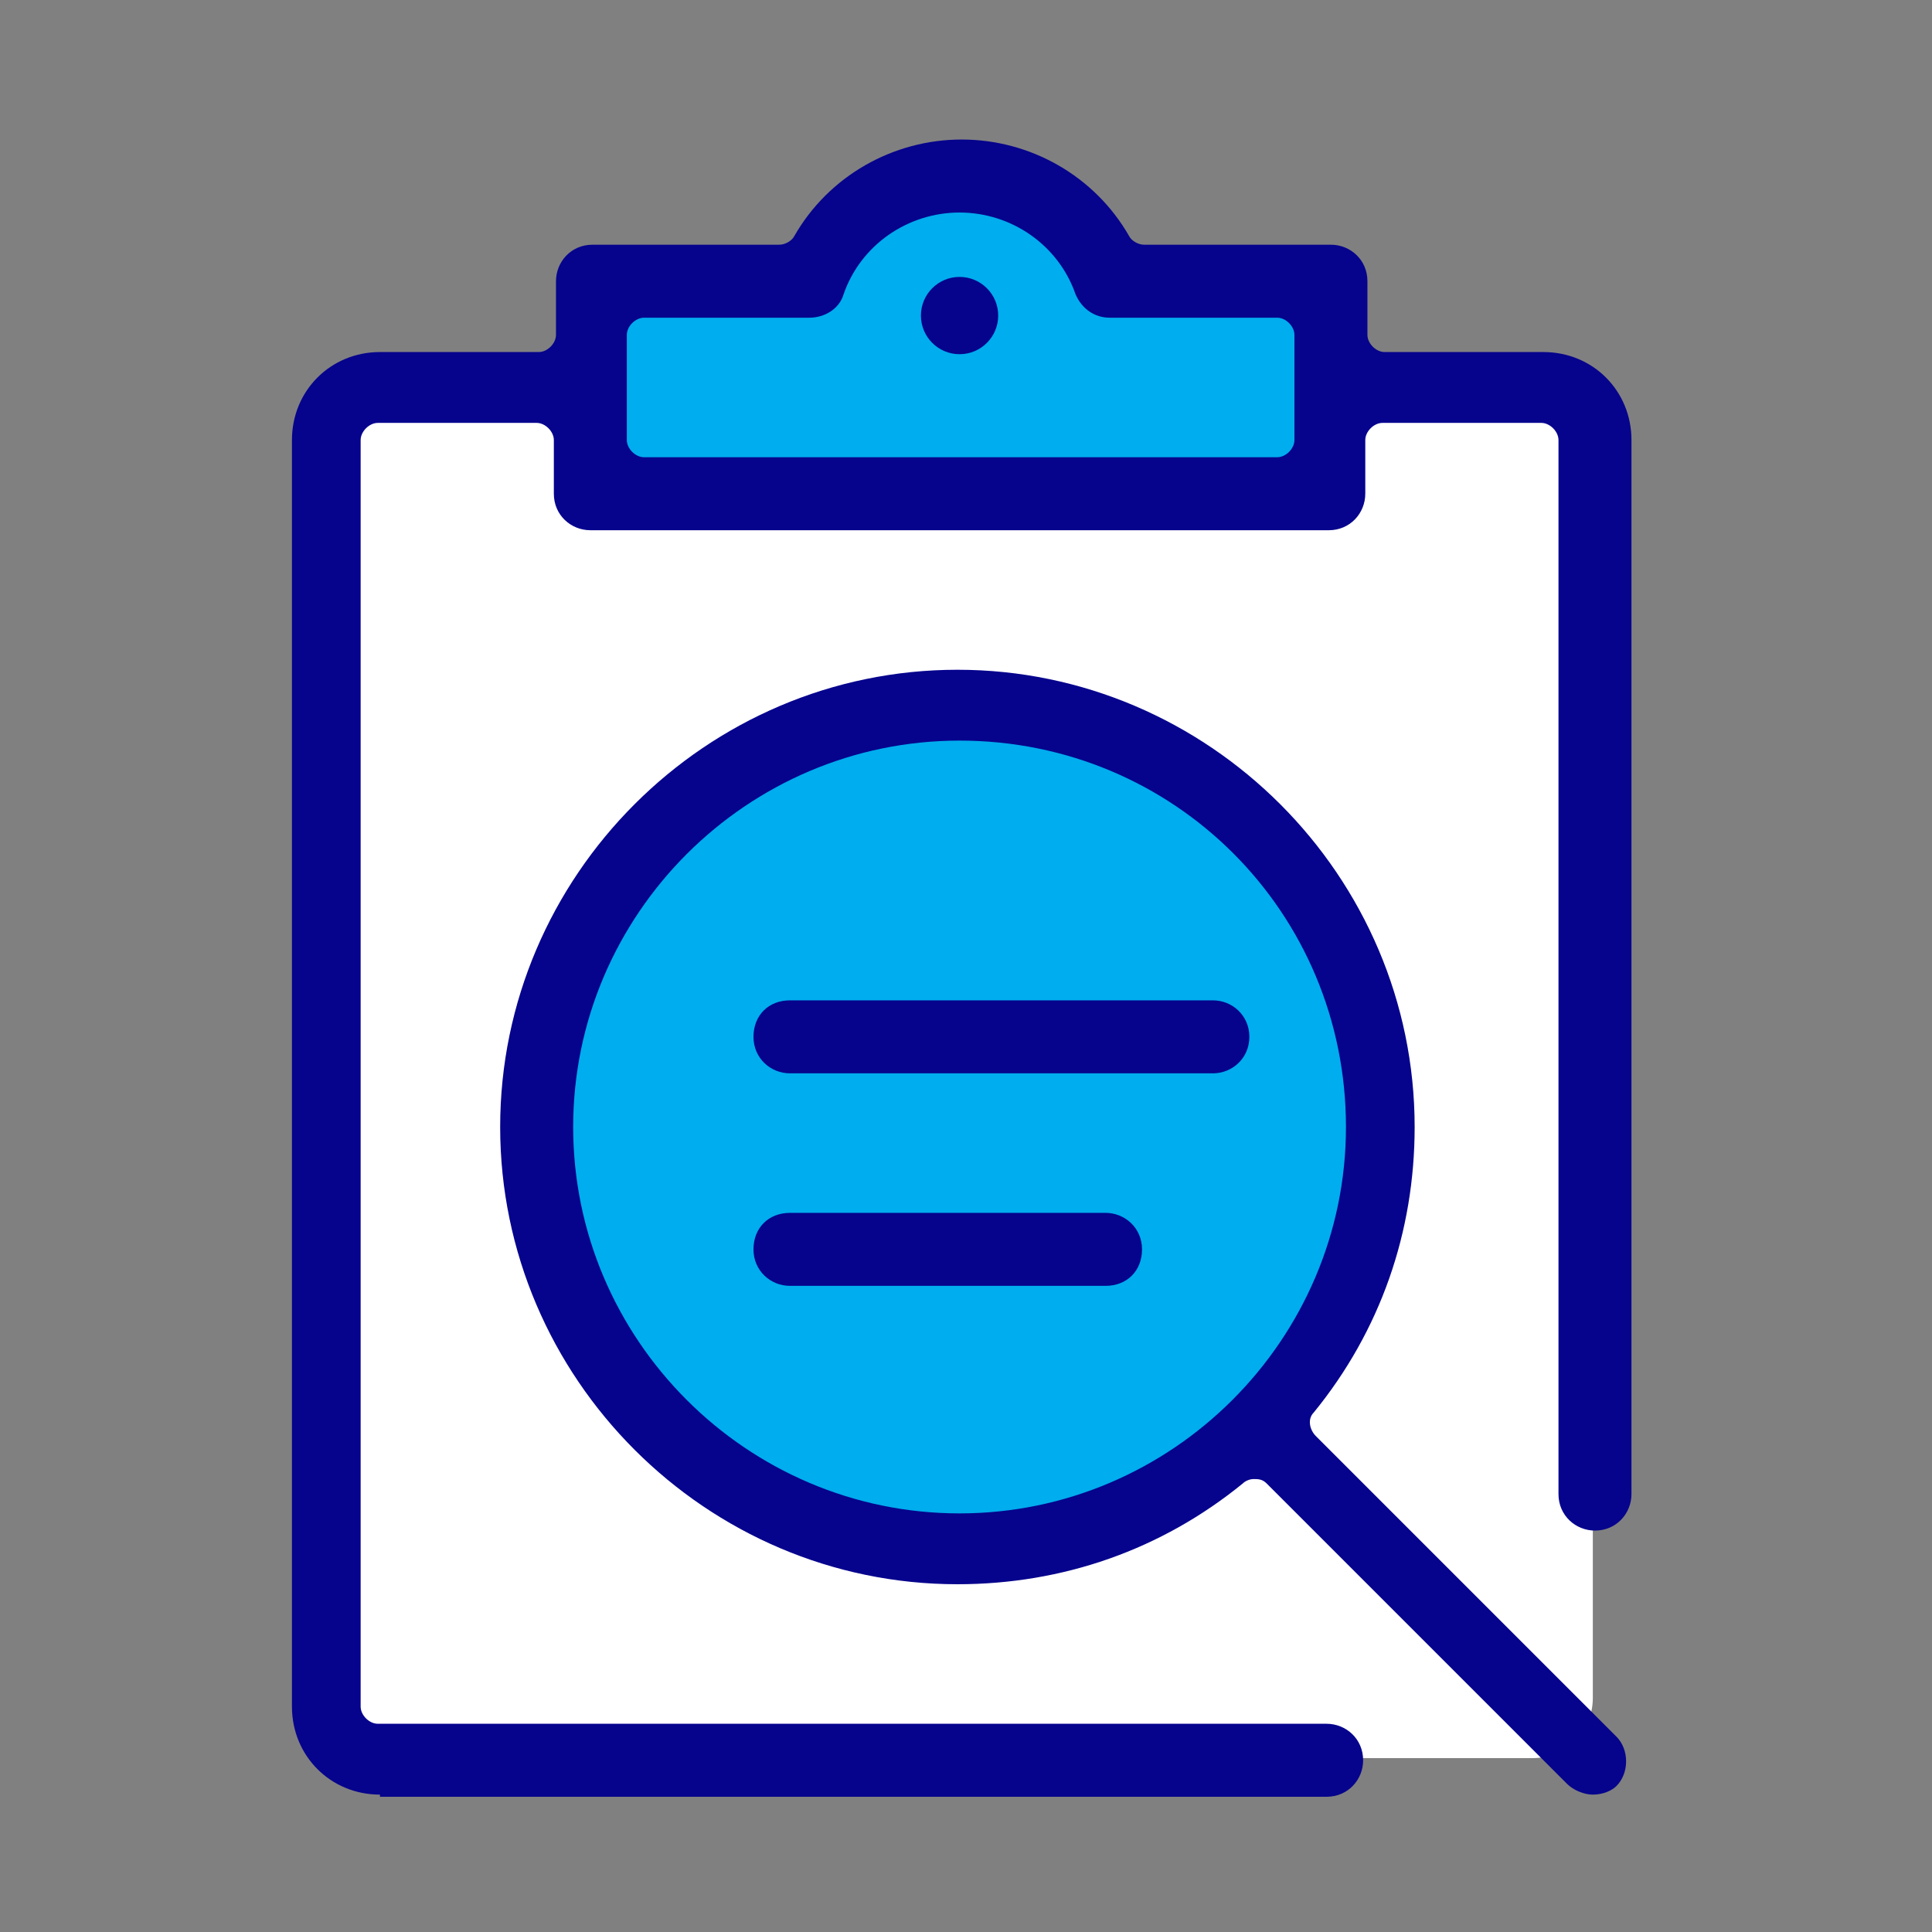
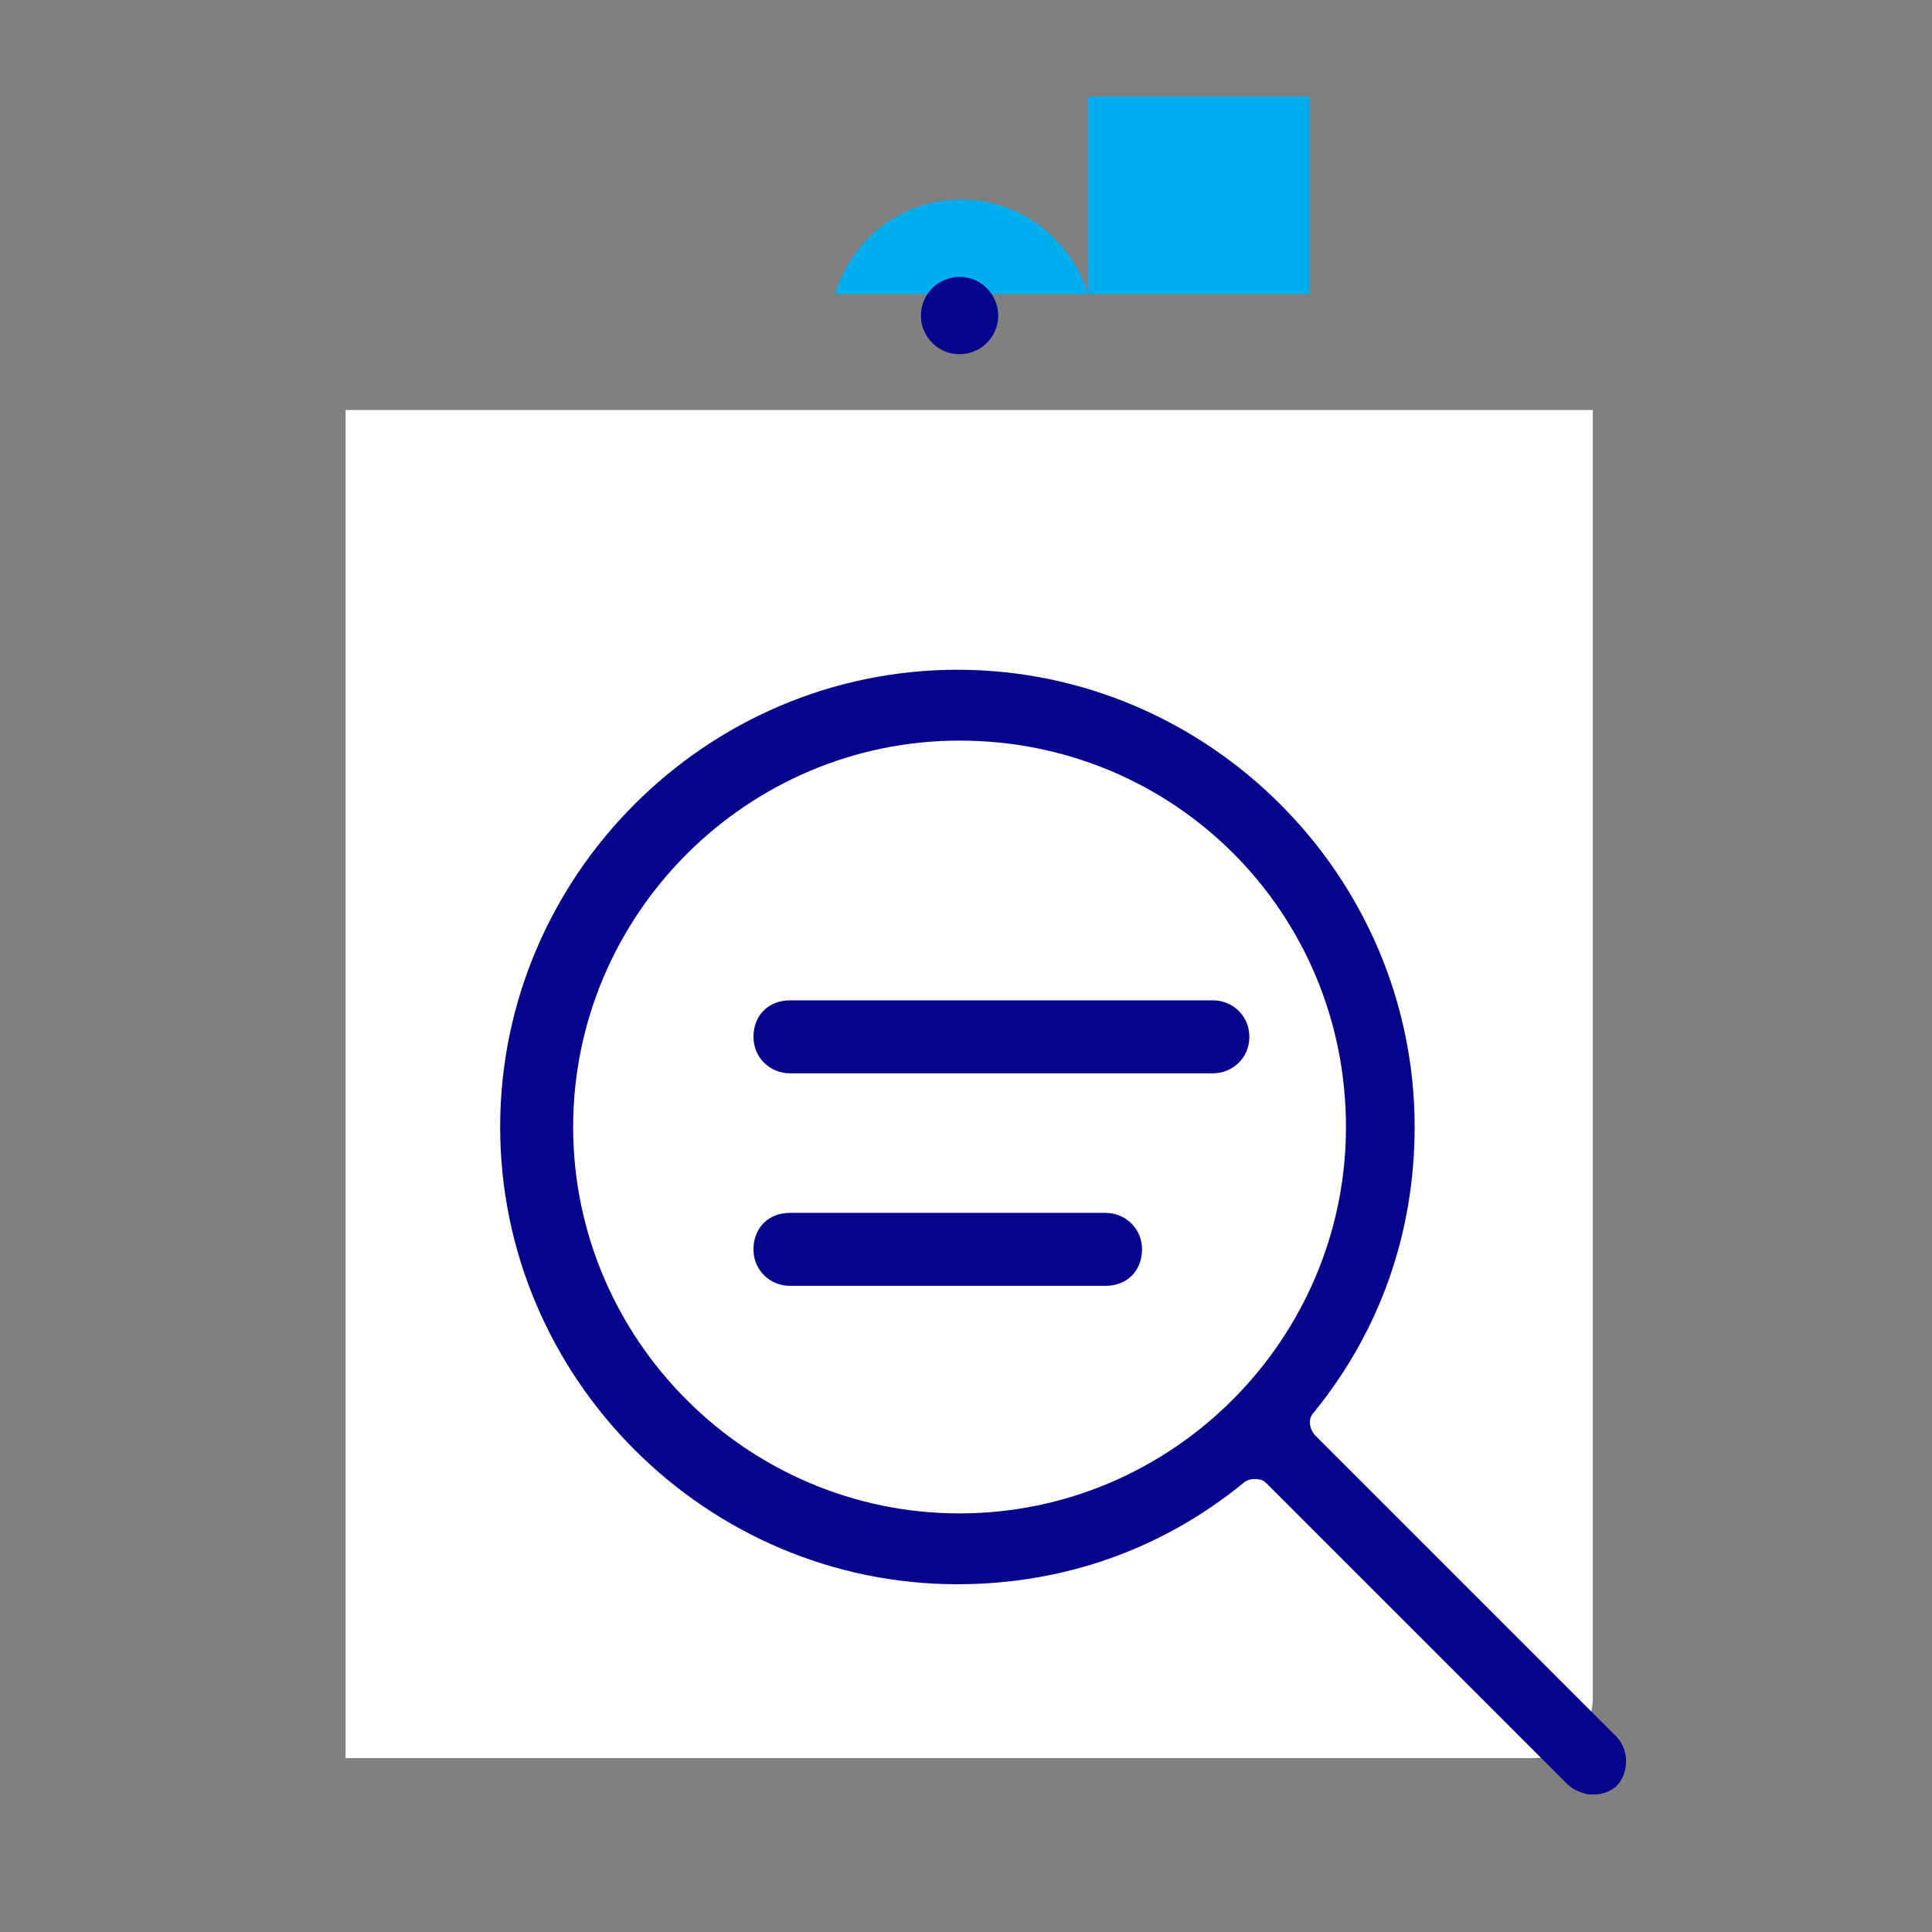
<svg xmlns="http://www.w3.org/2000/svg" version="1.1" id="Vrstva_1" x="0" y="0" viewBox="0 0 90 90" xml:space="preserve">
  <rect x="0" y="0" width="90" height="90" fill="#808080" stroke="none" />
  <style>.st1{fill:#00adee}.st2{fill:#06038d}</style>
  <path d="M74.2 69V19.1H16.1v62.8h55.3c1.5 0 2.8-1.2 2.8-2.8V69z" fill="#fff" />
-   <circle class="st1" cx="44.7" cy="52.5" r="19.7" />
-   <path class="st1" d="M50.7 13.7c-.8-2.5-3.1-4.4-5.9-4.4-2.8 0-5.1 1.8-5.9 4.4H27.6V23H61v-9.2H50.7z" />
-   <path class="st2" d="M17.7 83.6c-2.3 0-4.1-1.8-4.1-4.1v-59c0-2.3 1.8-4.1 4.1-4.1h7.4c.4 0 .8-.4.8-.8v-2.5c0-.9.7-1.7 1.7-1.7h8.7c.3 0 .6-.2.7-.4 1.6-2.8 4.6-4.5 7.8-4.5S51 8.2 52.6 11c.1.2.4.4.7.4H62c.9 0 1.7.7 1.7 1.7v2.5c0 .4.4.8.8.8h7.4c2.3 0 4.1 1.8 4.1 4.1v49.1c0 .9-.7 1.7-1.7 1.7-.9 0-1.7-.7-1.7-1.7V20.5c0-.4-.4-.8-.8-.8h-7.4c-.4 0-.8.4-.8.8V23c0 .9-.7 1.7-1.7 1.7H27.5c-.9 0-1.7-.7-1.7-1.7v-2.5c0-.4-.4-.8-.8-.8h-7.4c-.4 0-.8.4-.8.8v59c0 .4.4.8.8.8h44.2c.9 0 1.7.7 1.7 1.7 0 .9-.7 1.7-1.7 1.7H17.7zM30 14.8c-.4 0-.8.4-.8.8v4.9c0 .4.4.8.8.8h29.5c.4 0 .8-.4.8-.8v-4.9c0-.4-.4-.8-.8-.8h-7.8c-.7 0-1.3-.4-1.6-1.1-.8-2.3-3-3.8-5.4-3.8-2.4 0-4.6 1.5-5.4 3.8-.2.7-.9 1.1-1.6 1.1H30z" />
+   <path class="st1" d="M50.7 13.7c-.8-2.5-3.1-4.4-5.9-4.4-2.8 0-5.1 1.8-5.9 4.4H27.6H61v-9.2H50.7z" />
  <path class="st2" d="M74.2 83.6c-.4 0-.9-.2-1.2-.5l-14-14c-.2-.2-.4-.2-.6-.2-.2 0-.4.1-.5.2-3.8 3.1-8.4 4.7-13.3 4.7-11.7 0-21.3-9.6-21.3-21.3 0-11.7 9.6-21.3 21.3-21.3 11.7 0 21.3 9.6 21.3 21.3 0 4.9-1.6 9.5-4.7 13.3-.3.3-.2.8.1 1.1l14 14c.6.6.6 1.7 0 2.3-.2.2-.6.4-1.1.4zM44.7 34.5c-9.9 0-18 8.1-18 18s8.1 18 18 18 18-8.1 18-18c0-10-8-18-18-18z" />
  <circle class="st2" cx="44.7" cy="14.7" r="1.8" />
  <path class="st2" d="M36.8 50c-.9 0-1.7-.7-1.7-1.7s.7-1.7 1.7-1.7h19.7c.9 0 1.7.7 1.7 1.7s-.8 1.7-1.7 1.7H36.8zm0 9.9c-.9 0-1.7-.7-1.7-1.7s.7-1.7 1.7-1.7h14.7c.9 0 1.7.7 1.7 1.7s-.7 1.7-1.7 1.7H36.8z" />
</svg>